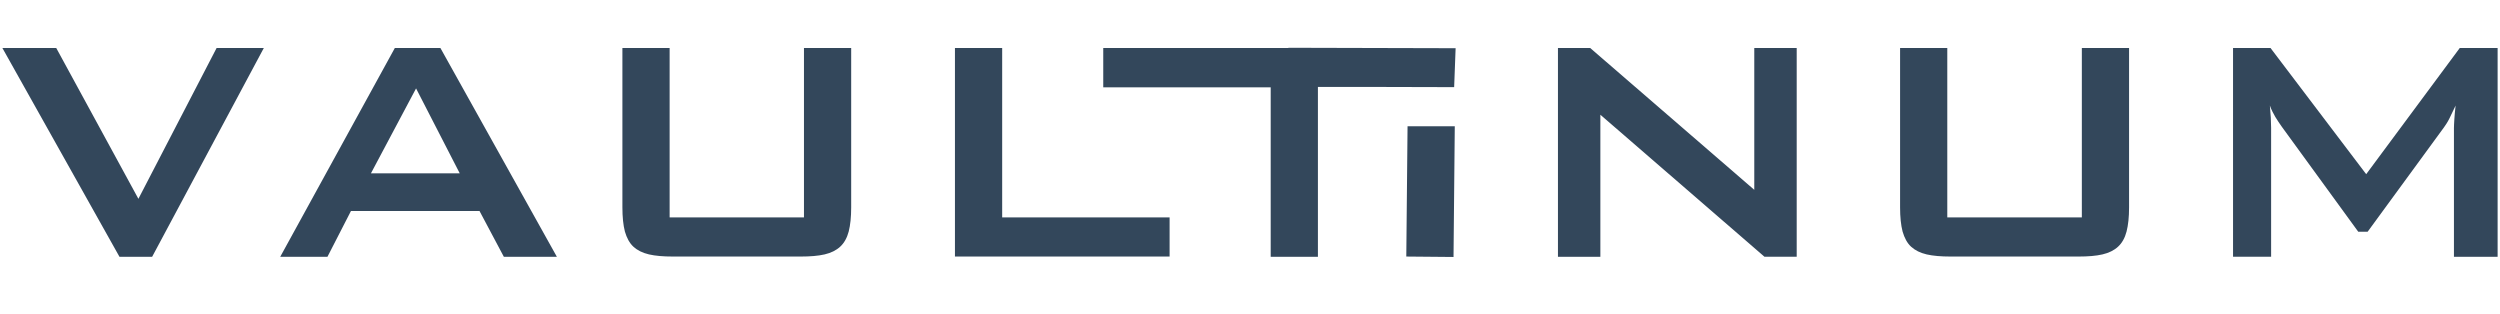
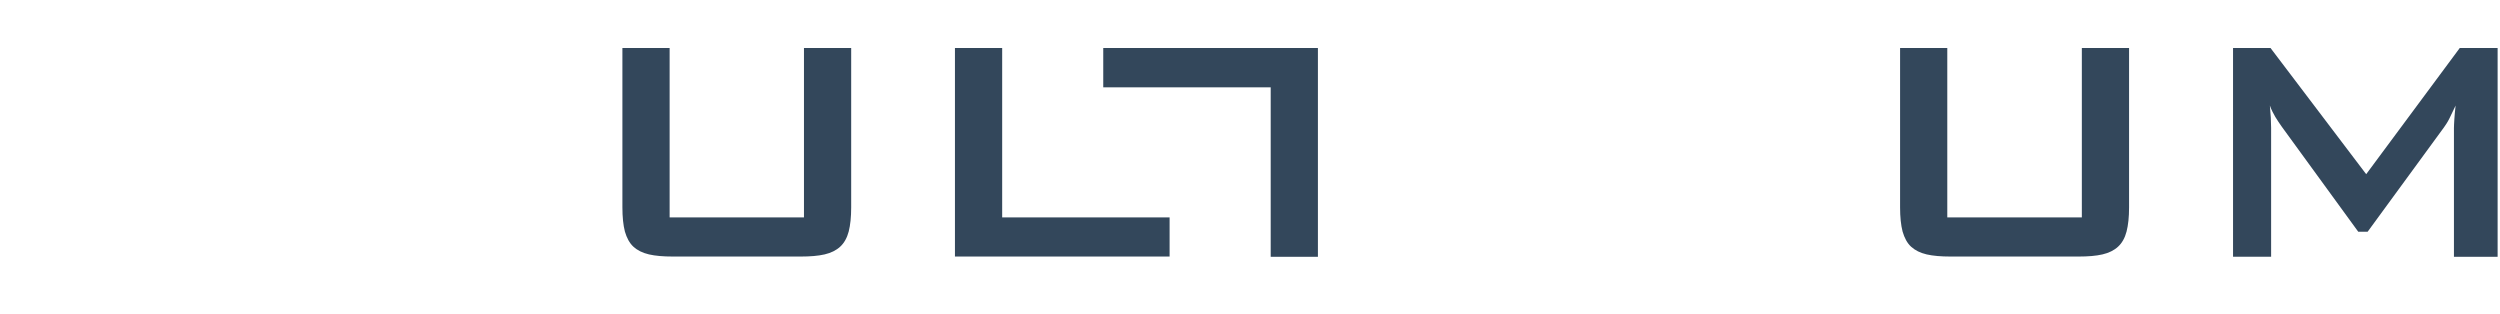
<svg xmlns="http://www.w3.org/2000/svg" version="1.1" id="Calque_1" x="0px" y="0px" width="239px" height="30px" viewBox="179.5 10.5 239 30" enable-background="new 179.5 10.5 239 30" xml:space="preserve">
-   <path fill="#33475B" d="M179.728,15.089h5.149l7.854,14.418l7.476-14.418h4.514l-10.677,19.959h-3.123L179.728,15.089z" />
-   <path fill="#33475B" d="M217.247,15.088h4.355l11.134,19.959h-5.069l-2.326-4.377h-12.289l-2.247,4.377h-4.514L217.247,15.088z   M223.451,27.07l-4.175-8.118l-4.314,8.118H223.451z" />
  <path fill="#33475B" d="M243.495,31.285h12.864V15.088h4.514v15.235c0,0.921-0.08,1.697-0.237,2.312  c-0.16,0.61-0.438,1.103-0.816,1.449c-0.377,0.348-0.874,0.595-1.491,0.738c-0.616,0.142-1.373,0.203-2.267,0.203h-12.249  c-0.895,0-1.651-0.062-2.267-0.203c-0.617-0.144-1.114-0.391-1.491-0.738c-0.377-0.347-0.637-0.839-0.815-1.449  c-0.159-0.615-0.238-1.392-0.238-2.312V15.088h4.514v16.197H243.495z" />
  <path fill="#33475B" d="M270.794,15.088h4.514v16.197h16.006v3.741h-20.521V15.088z" />
  <path fill="#33475B" d="M365.66,31.285h12.864V15.088h4.515v15.235c0,0.921-0.08,1.697-0.24,2.312  c-0.156,0.61-0.435,1.103-0.814,1.449c-0.377,0.348-0.873,0.595-1.49,0.738c-0.617,0.142-1.371,0.203-2.266,0.203H365.96  c-0.896,0-1.652-0.062-2.267-0.203c-0.618-0.144-1.113-0.391-1.493-0.738c-0.378-0.347-0.634-0.839-0.813-1.449  c-0.16-0.615-0.239-1.392-0.239-2.312V15.088h4.513V31.285z" />
  <path fill="#33475B" d="M392.921,15.088h3.64l9.147,12.064l8.946-12.064h3.618v19.959h-4.175V22.716c0-0.205,0.02-0.492,0.04-0.838  c0.021-0.349,0.06-0.778,0.12-1.288c-0.2,0.429-0.399,0.838-0.579,1.206c-0.177,0.367-0.376,0.654-0.534,0.879l-7.299,9.98h-0.896  l-7.296-10.022c-0.22-0.305-0.439-0.634-0.637-0.96c-0.197-0.328-0.377-0.695-0.517-1.083c0.079,0.817,0.119,1.533,0.119,2.126  v12.331h-3.64V15.088H392.921z" />
  <path fill="#33475B" d="M305.494,35.047h-4.515V18.852h-16.008v-3.764h20.522V35.047z" />
-   <path fill="#33475B" d="M318.517,18.831l0.14-3.722l-15.988-0.042l-0.14,3.743h8.015L318.517,18.831z" />
-   <path fill="#33475B" d="M313.942,35.026l4.515,0.041l0.12-12.495h-4.515L313.942,35.026z" />
-   <path fill="#33475B" d="M347.209,15.088v13.56l-15.688-13.56h-3.081v19.959h4.055V21.469l15.689,13.578h3.081V15.088H347.209z" />
</svg>